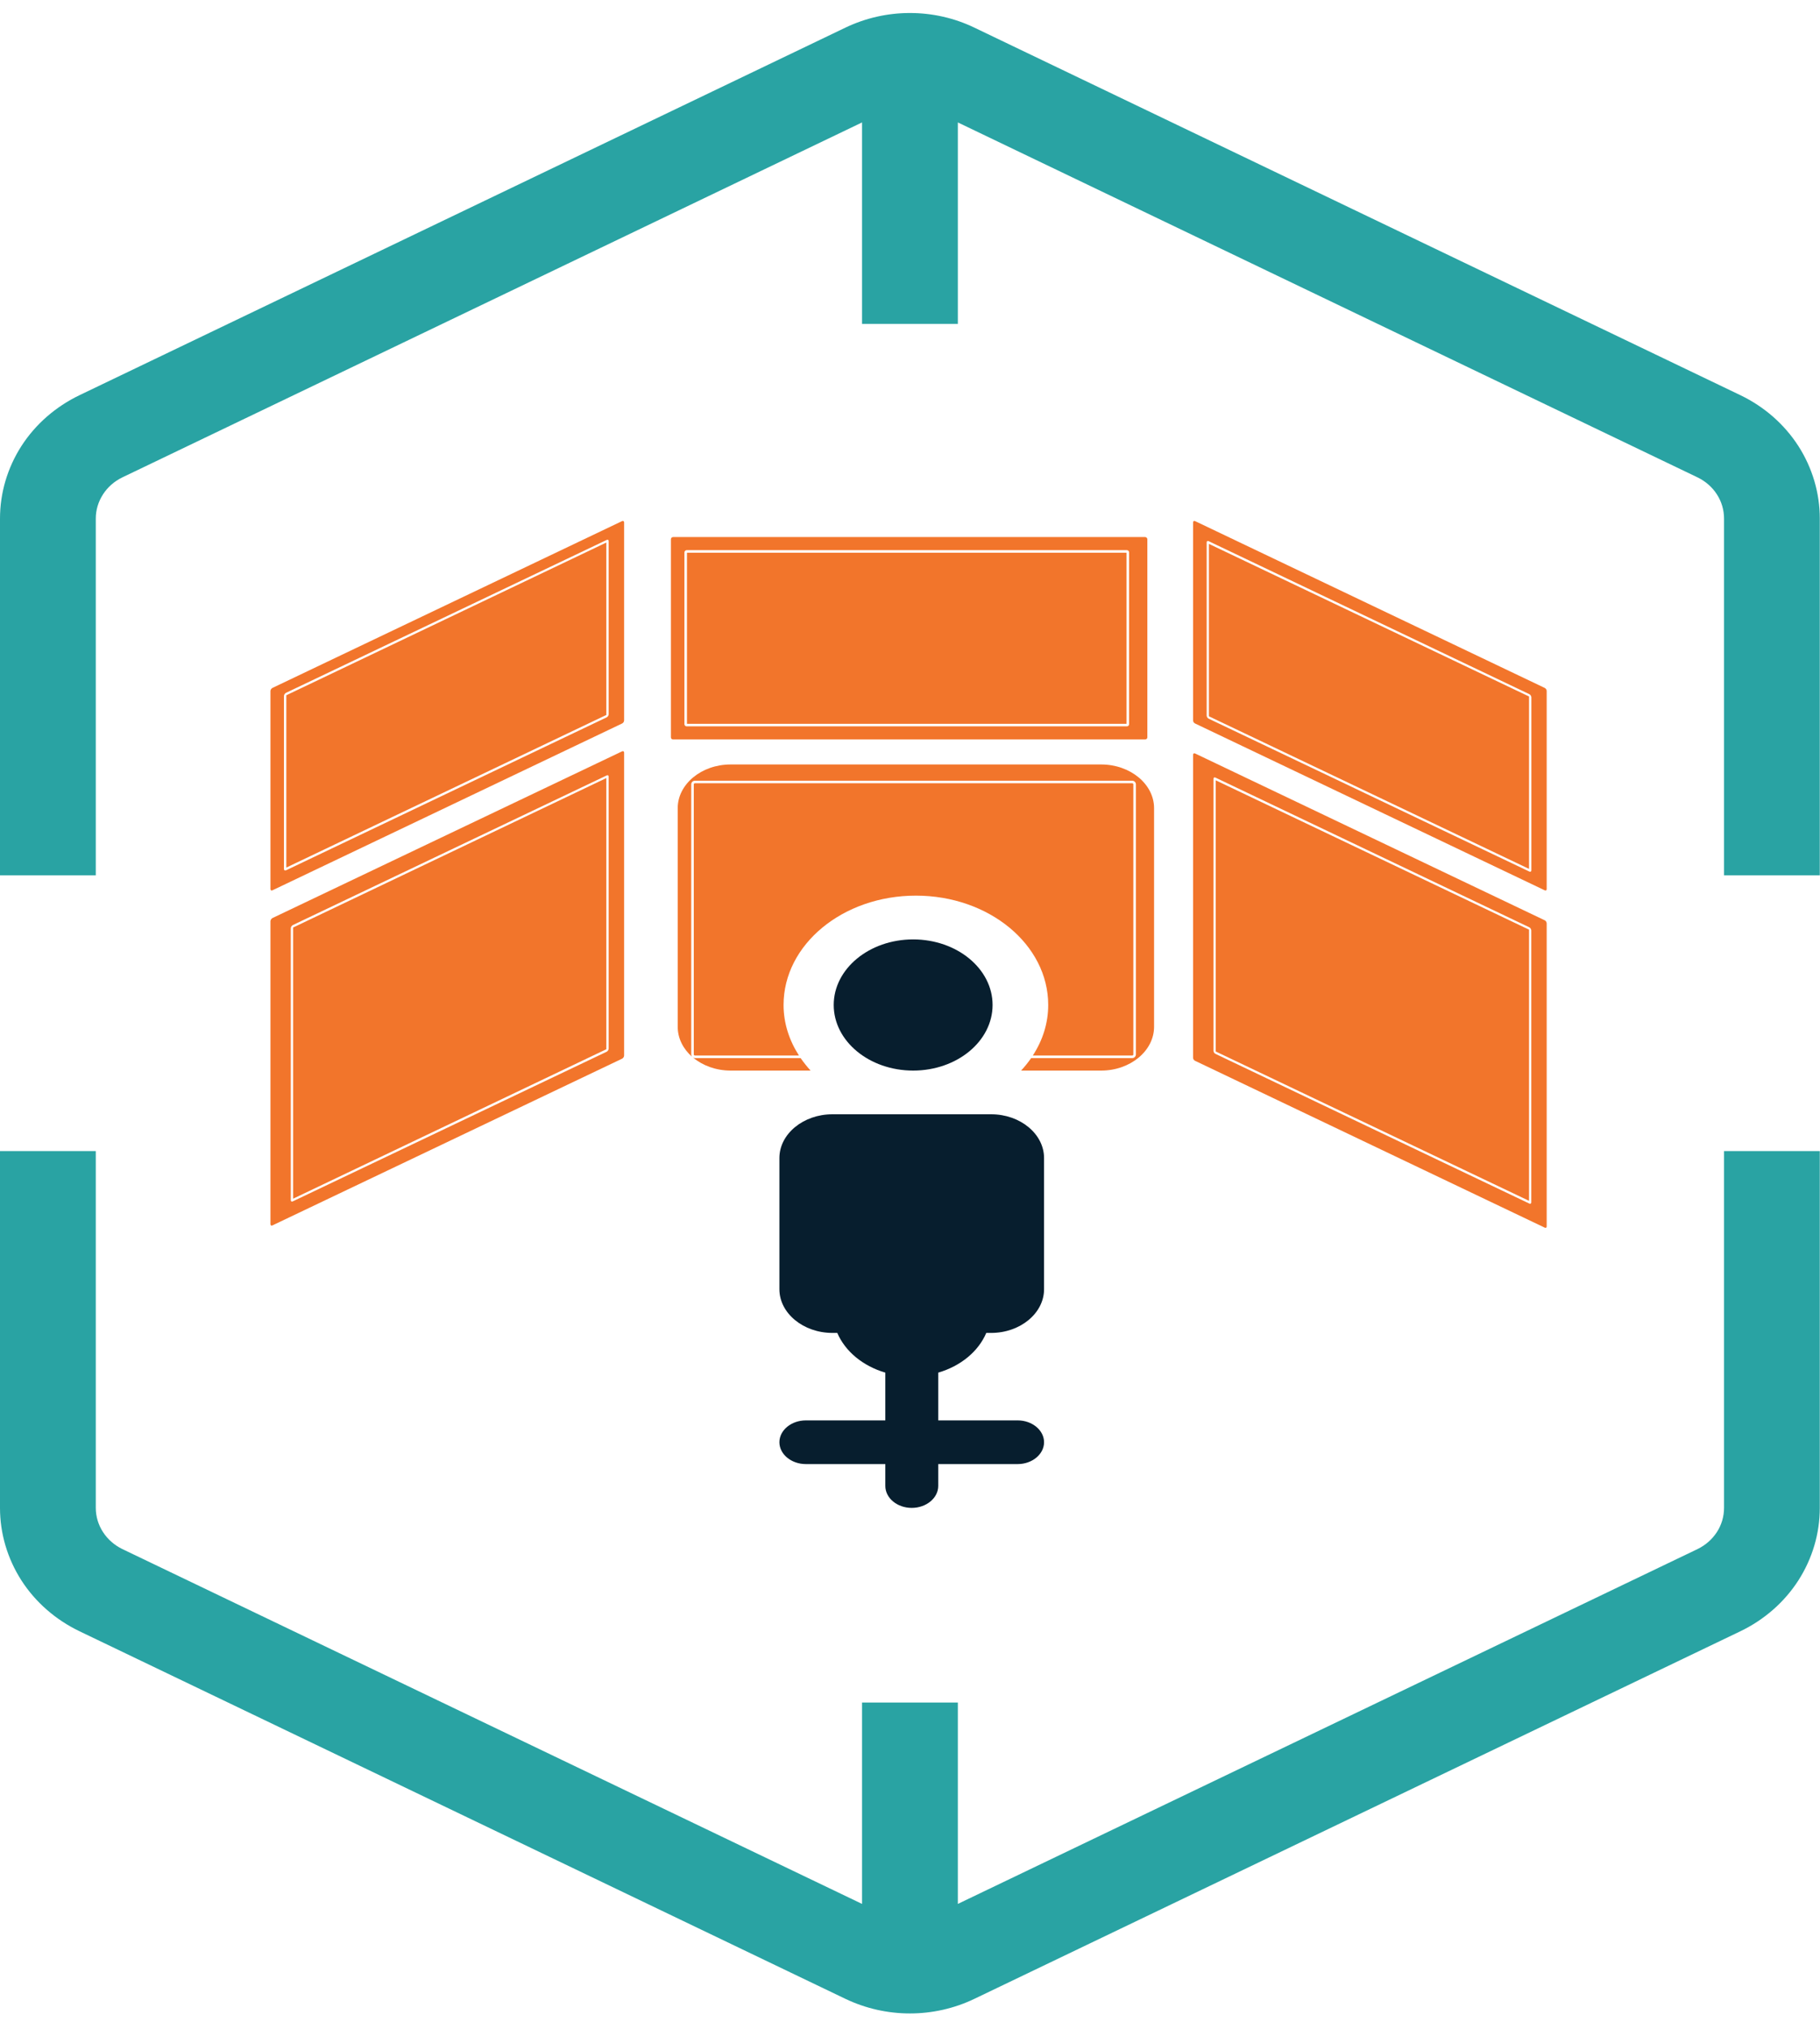
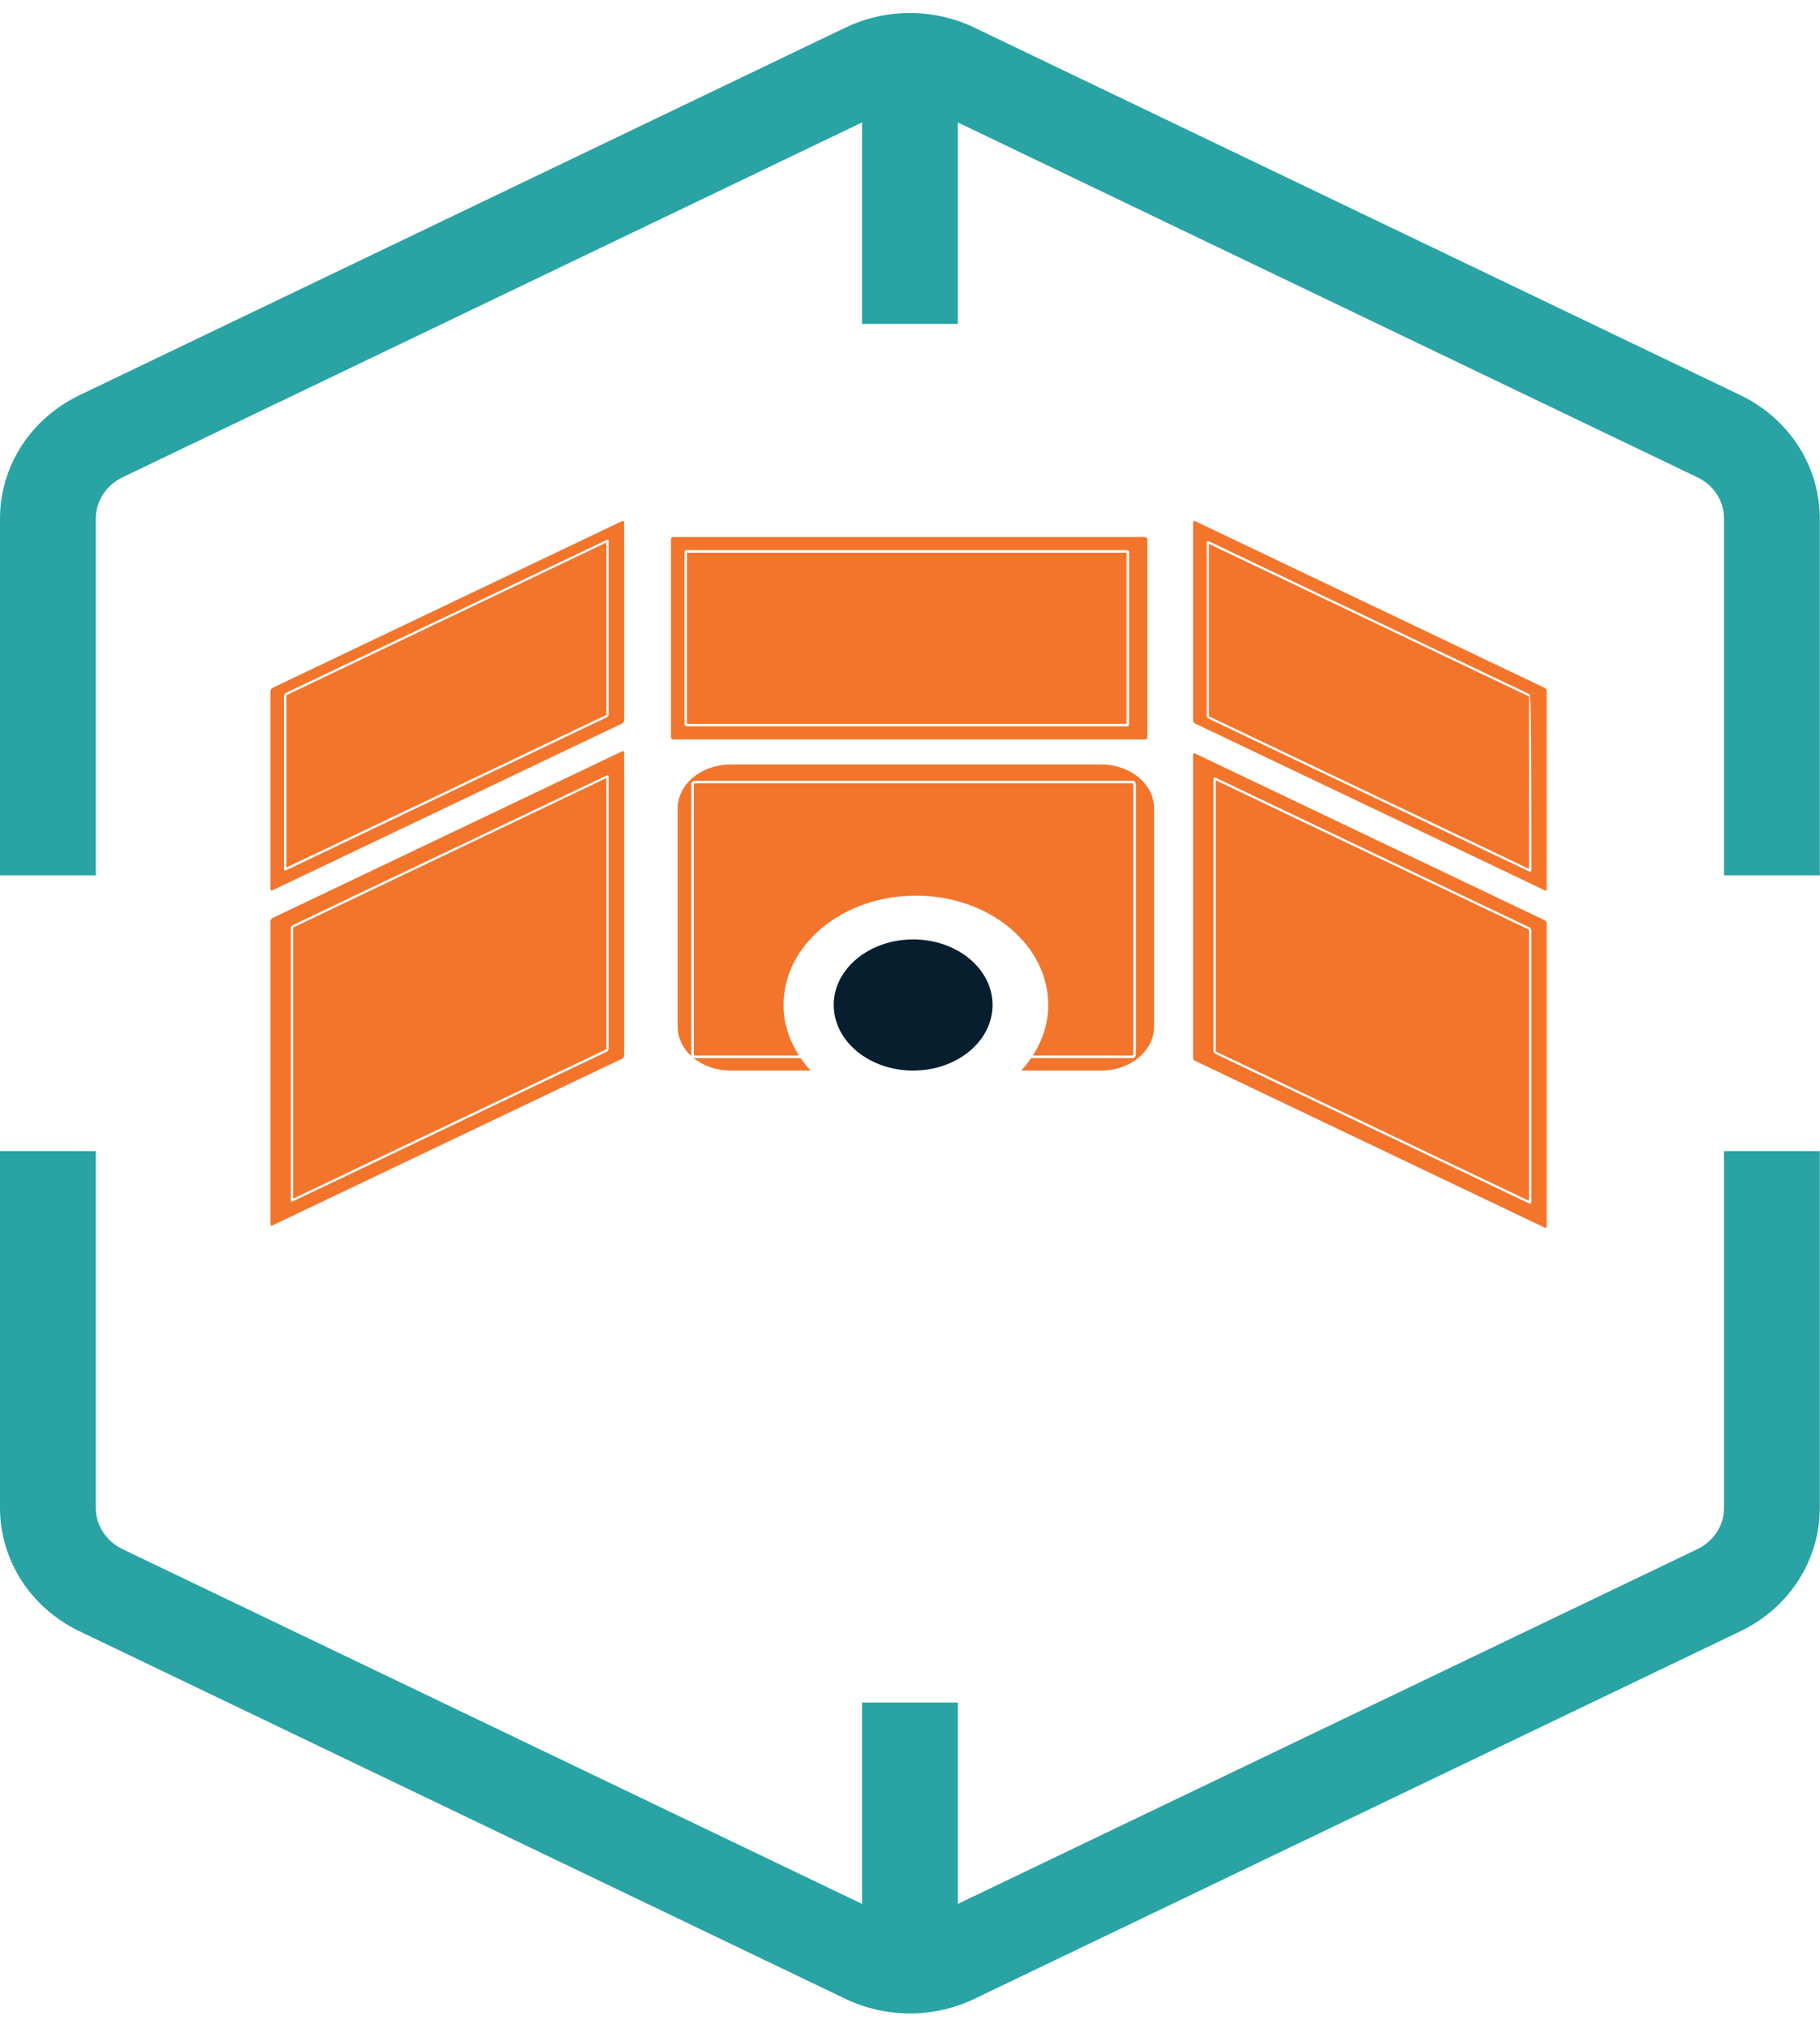
<svg xmlns="http://www.w3.org/2000/svg" width="70px" height="78px" viewBox="0 0 70 77" version="1.1">
  <g id="surface1">
    <path style=" stroke:none;fill-rule:nonzero;fill:rgb(16.078%,63.922%,63.922%);fill-opacity:1;" d="M 33.156 72.699 L 33.156 64.957 L 36.84 64.957 L 36.84 72.699 L 65.293 59.055 C 65.598 58.906 65.855 58.68 66.035 58.402 C 66.215 58.125 66.309 57.801 66.309 57.473 L 66.309 43.754 L 69.992 43.754 L 69.992 57.473 C 69.992 58.457 69.707 59.422 69.168 60.262 C 68.629 61.098 67.859 61.773 66.941 62.215 L 37.469 76.352 C 36.703 76.719 35.855 76.91 34.996 76.91 C 34.141 76.91 33.293 76.719 32.523 76.352 L 3.055 62.215 C 2.137 61.773 1.363 61.098 0.824 60.262 C 0.285 59.422 0 58.457 0 57.473 L 0 43.754 L 3.684 43.754 L 3.684 57.473 C 3.684 57.801 3.781 58.125 3.961 58.402 C 4.141 58.68 4.398 58.906 4.703 59.055 Z M 36.84 4.207 L 36.84 11.953 L 33.156 11.953 L 33.156 4.207 L 4.703 17.855 C 4.398 18.004 4.141 18.227 3.961 18.508 C 3.781 18.785 3.684 19.109 3.684 19.438 L 3.684 33.152 L 0 33.152 L 0 19.438 C 0 18.453 0.285 17.488 0.824 16.648 C 1.363 15.812 2.137 15.137 3.055 14.695 L 32.523 0.559 C 33.293 0.191 34.141 0 34.996 0 C 35.855 0 36.703 0.191 37.469 0.559 L 66.941 14.695 C 67.859 15.137 68.629 15.812 69.168 16.648 C 69.707 17.488 69.992 18.453 69.992 19.438 L 69.992 33.152 L 66.309 33.152 L 66.309 19.438 C 66.309 19.109 66.215 18.785 66.035 18.508 C 65.855 18.227 65.598 18.004 65.293 17.855 Z M 36.84 4.207 " />
    <path style=" stroke:none;fill-rule:nonzero;fill:rgb(2.745%,11.765%,18.039%);fill-opacity:1;" d="M 38.176 38.137 C 38.176 39.531 36.809 40.66 35.121 40.66 C 33.434 40.66 32.066 39.531 32.066 38.137 C 32.066 36.746 33.434 35.617 35.121 35.617 C 36.809 35.617 38.176 36.746 38.176 38.137 Z M 38.176 38.137 " />
-     <path style=" stroke:none;fill-rule:nonzero;fill:rgb(2.745%,11.765%,18.039%);fill-opacity:1;" d="M 38.121 42.34 L 32.016 42.34 C 30.895 42.34 29.977 43.098 29.977 44.023 L 29.977 49.066 C 29.977 49.988 30.895 50.746 32.016 50.746 L 32.203 50.746 C 32.508 51.457 33.188 52.02 34.051 52.273 L 34.051 54.109 L 30.996 54.109 C 30.434 54.109 29.977 54.488 29.977 54.949 C 29.977 55.41 30.434 55.789 30.996 55.789 L 34.051 55.789 L 34.051 56.629 C 34.051 57.094 34.504 57.473 35.066 57.473 C 35.629 57.473 36.086 57.094 36.086 56.629 L 36.086 55.789 L 39.141 55.789 C 39.699 55.789 40.156 55.41 40.156 54.949 C 40.156 54.488 39.699 54.109 39.141 54.109 L 36.086 54.109 L 36.086 52.273 C 36.949 52.02 37.629 51.461 37.934 50.746 L 38.121 50.746 C 39.242 50.746 40.156 49.988 40.156 49.066 L 40.156 44.023 C 40.156 43.098 39.242 42.34 38.121 42.34 Z M 38.121 42.34 " />
    <path style=" stroke:none;fill-rule:evenodd;fill:rgb(94.902%,45.882%,16.863%);fill-opacity:1;" d="M 25.887 20.148 C 25.84 20.148 25.805 20.188 25.805 20.234 L 25.805 27.848 C 25.805 27.895 25.84 27.93 25.887 27.93 L 44.043 27.93 C 44.09 27.93 44.129 27.895 44.129 27.848 L 44.129 20.234 C 44.129 20.188 44.09 20.148 44.043 20.148 Z M 26.422 27.328 L 26.422 20.75 L 43.328 20.75 L 43.328 27.328 Z M 26.324 20.738 C 26.324 20.691 26.363 20.652 26.41 20.652 L 43.344 20.652 C 43.391 20.652 43.426 20.691 43.426 20.738 L 43.426 27.344 C 43.426 27.387 43.391 27.426 43.344 27.426 L 26.41 27.426 C 26.363 27.426 26.324 27.387 26.324 27.344 Z M 26.324 20.738 " />
    <path style=" stroke:none;fill-rule:evenodd;fill:rgb(94.902%,45.882%,16.863%);fill-opacity:1;" d="M 28.102 28.891 L 42.352 28.891 C 43.473 28.891 44.387 29.648 44.387 30.57 L 44.387 38.977 C 44.387 39.902 43.473 40.66 42.352 40.66 L 39.273 40.66 C 39.414 40.508 39.543 40.348 39.66 40.18 L 43.547 40.18 C 43.625 40.18 43.688 40.117 43.688 40.039 L 43.688 29.656 C 43.688 29.578 43.625 29.516 43.547 29.516 L 26.727 29.516 C 26.648 29.516 26.586 29.578 26.586 29.656 L 26.586 40.039 C 26.586 40.07 26.598 40.102 26.613 40.125 C 26.273 39.824 26.066 39.418 26.066 38.977 L 26.066 30.57 C 26.066 29.648 26.98 28.891 28.102 28.891 Z M 26.656 40.16 C 27.027 40.469 27.539 40.66 28.102 40.66 L 31.176 40.66 C 31.039 40.508 30.91 40.348 30.793 40.18 L 26.727 40.18 C 26.703 40.18 26.68 40.172 26.656 40.16 Z M 39.723 40.082 C 40.102 39.5 40.316 38.84 40.316 38.137 C 40.316 35.816 38.039 33.934 35.227 33.934 C 32.414 33.934 30.137 35.816 30.137 38.137 C 30.137 38.84 30.355 39.5 30.73 40.082 L 26.727 40.082 C 26.703 40.082 26.684 40.062 26.684 40.039 L 26.684 29.656 C 26.684 29.633 26.703 29.613 26.727 29.613 L 43.547 29.613 C 43.57 29.613 43.59 29.633 43.59 29.656 L 43.59 40.039 C 43.59 40.062 43.57 40.082 43.547 40.082 Z M 39.723 40.082 " />
    <path style=" stroke:none;fill-rule:evenodd;fill:rgb(94.902%,45.882%,16.863%);fill-opacity:1;" d="M 10.477 34.797 C 10.438 34.82 10.402 34.871 10.402 34.918 L 10.402 46.566 C 10.402 46.613 10.438 46.633 10.477 46.613 L 23.926 40.203 C 23.969 40.184 24.004 40.129 24.004 40.082 L 24.004 28.434 C 24.004 28.387 23.969 28.367 23.926 28.387 Z M 11.273 45.586 L 11.273 35.16 L 23.32 29.414 L 23.32 39.84 Z M 11.184 35.188 C 11.184 35.141 11.219 35.09 11.262 35.066 L 23.336 29.312 C 23.375 29.293 23.41 29.312 23.41 29.359 L 23.41 39.812 C 23.41 39.859 23.375 39.914 23.336 39.934 L 11.262 45.688 C 11.219 45.711 11.184 45.688 11.184 45.641 Z M 11.184 35.188 " />
    <path style=" stroke:none;fill-rule:evenodd;fill:rgb(94.902%,45.882%,16.863%);fill-opacity:1;" d="M 10.477 25.949 C 10.438 25.969 10.402 26.023 10.402 26.066 L 10.402 33.684 C 10.402 33.727 10.438 33.75 10.477 33.73 L 23.926 27.316 C 23.969 27.297 24.004 27.246 24.004 27.199 L 24.004 19.582 C 24.004 19.539 23.969 19.516 23.926 19.535 Z M 11.012 32.855 L 11.012 26.23 L 23.32 20.359 L 23.32 26.988 Z M 10.922 26.258 C 10.922 26.211 10.957 26.156 11 26.137 L 23.336 20.258 C 23.375 20.238 23.41 20.258 23.41 20.305 L 23.41 26.961 C 23.41 27.004 23.375 27.059 23.336 27.078 L 11 32.961 C 10.957 32.98 10.922 32.957 10.922 32.914 Z M 10.922 26.258 " />
    <path style=" stroke:none;fill-rule:evenodd;fill:rgb(94.902%,45.882%,16.863%);fill-opacity:1;" d="M 45.965 40.285 C 45.922 40.266 45.887 40.215 45.887 40.168 L 45.887 28.52 C 45.887 28.473 45.922 28.449 45.965 28.469 L 59.414 34.883 C 59.457 34.902 59.488 34.957 59.488 35.004 L 59.488 46.652 C 59.488 46.699 59.457 46.719 59.414 46.699 Z M 46.758 29.5 L 46.758 39.926 L 58.809 45.668 L 58.809 35.242 Z M 46.672 39.898 C 46.672 39.941 46.703 39.996 46.746 40.016 L 58.82 45.773 C 58.863 45.793 58.895 45.773 58.895 45.727 L 58.895 35.273 C 58.895 35.227 58.863 35.172 58.82 35.152 L 46.746 29.395 C 46.703 29.375 46.672 29.398 46.672 29.445 Z M 46.672 39.898 " />
-     <path style=" stroke:none;fill-rule:evenodd;fill:rgb(94.902%,45.882%,16.863%);fill-opacity:1;" d="M 45.965 27.316 C 45.922 27.297 45.887 27.246 45.887 27.199 L 45.887 19.586 C 45.887 19.539 45.922 19.516 45.965 19.535 L 59.414 25.949 C 59.457 25.969 59.488 26.023 59.488 26.066 L 59.488 33.684 C 59.488 33.727 59.457 33.75 59.414 33.73 Z M 46.496 20.41 L 46.496 27.039 L 58.809 32.906 L 58.809 26.277 Z M 46.41 27.008 C 46.41 27.055 46.441 27.109 46.484 27.129 L 58.82 33.008 C 58.863 33.031 58.898 33.008 58.898 32.961 L 58.898 26.309 C 58.898 26.262 58.863 26.207 58.82 26.188 L 46.484 20.305 C 46.441 20.285 46.41 20.309 46.41 20.355 Z M 46.41 27.008 " />
+     <path style=" stroke:none;fill-rule:evenodd;fill:rgb(94.902%,45.882%,16.863%);fill-opacity:1;" d="M 45.965 27.316 C 45.922 27.297 45.887 27.246 45.887 27.199 L 45.887 19.586 C 45.887 19.539 45.922 19.516 45.965 19.535 L 59.414 25.949 C 59.457 25.969 59.488 26.023 59.488 26.066 L 59.488 33.684 C 59.488 33.727 59.457 33.75 59.414 33.73 Z M 46.496 20.41 L 46.496 27.039 L 58.809 32.906 L 58.809 26.277 Z M 46.41 27.008 C 46.41 27.055 46.441 27.109 46.484 27.129 L 58.82 33.008 C 58.863 33.031 58.898 33.008 58.898 32.961 C 58.898 26.262 58.863 26.207 58.82 26.188 L 46.484 20.305 C 46.441 20.285 46.41 20.309 46.41 20.355 Z M 46.41 27.008 " />
  </g>
</svg>